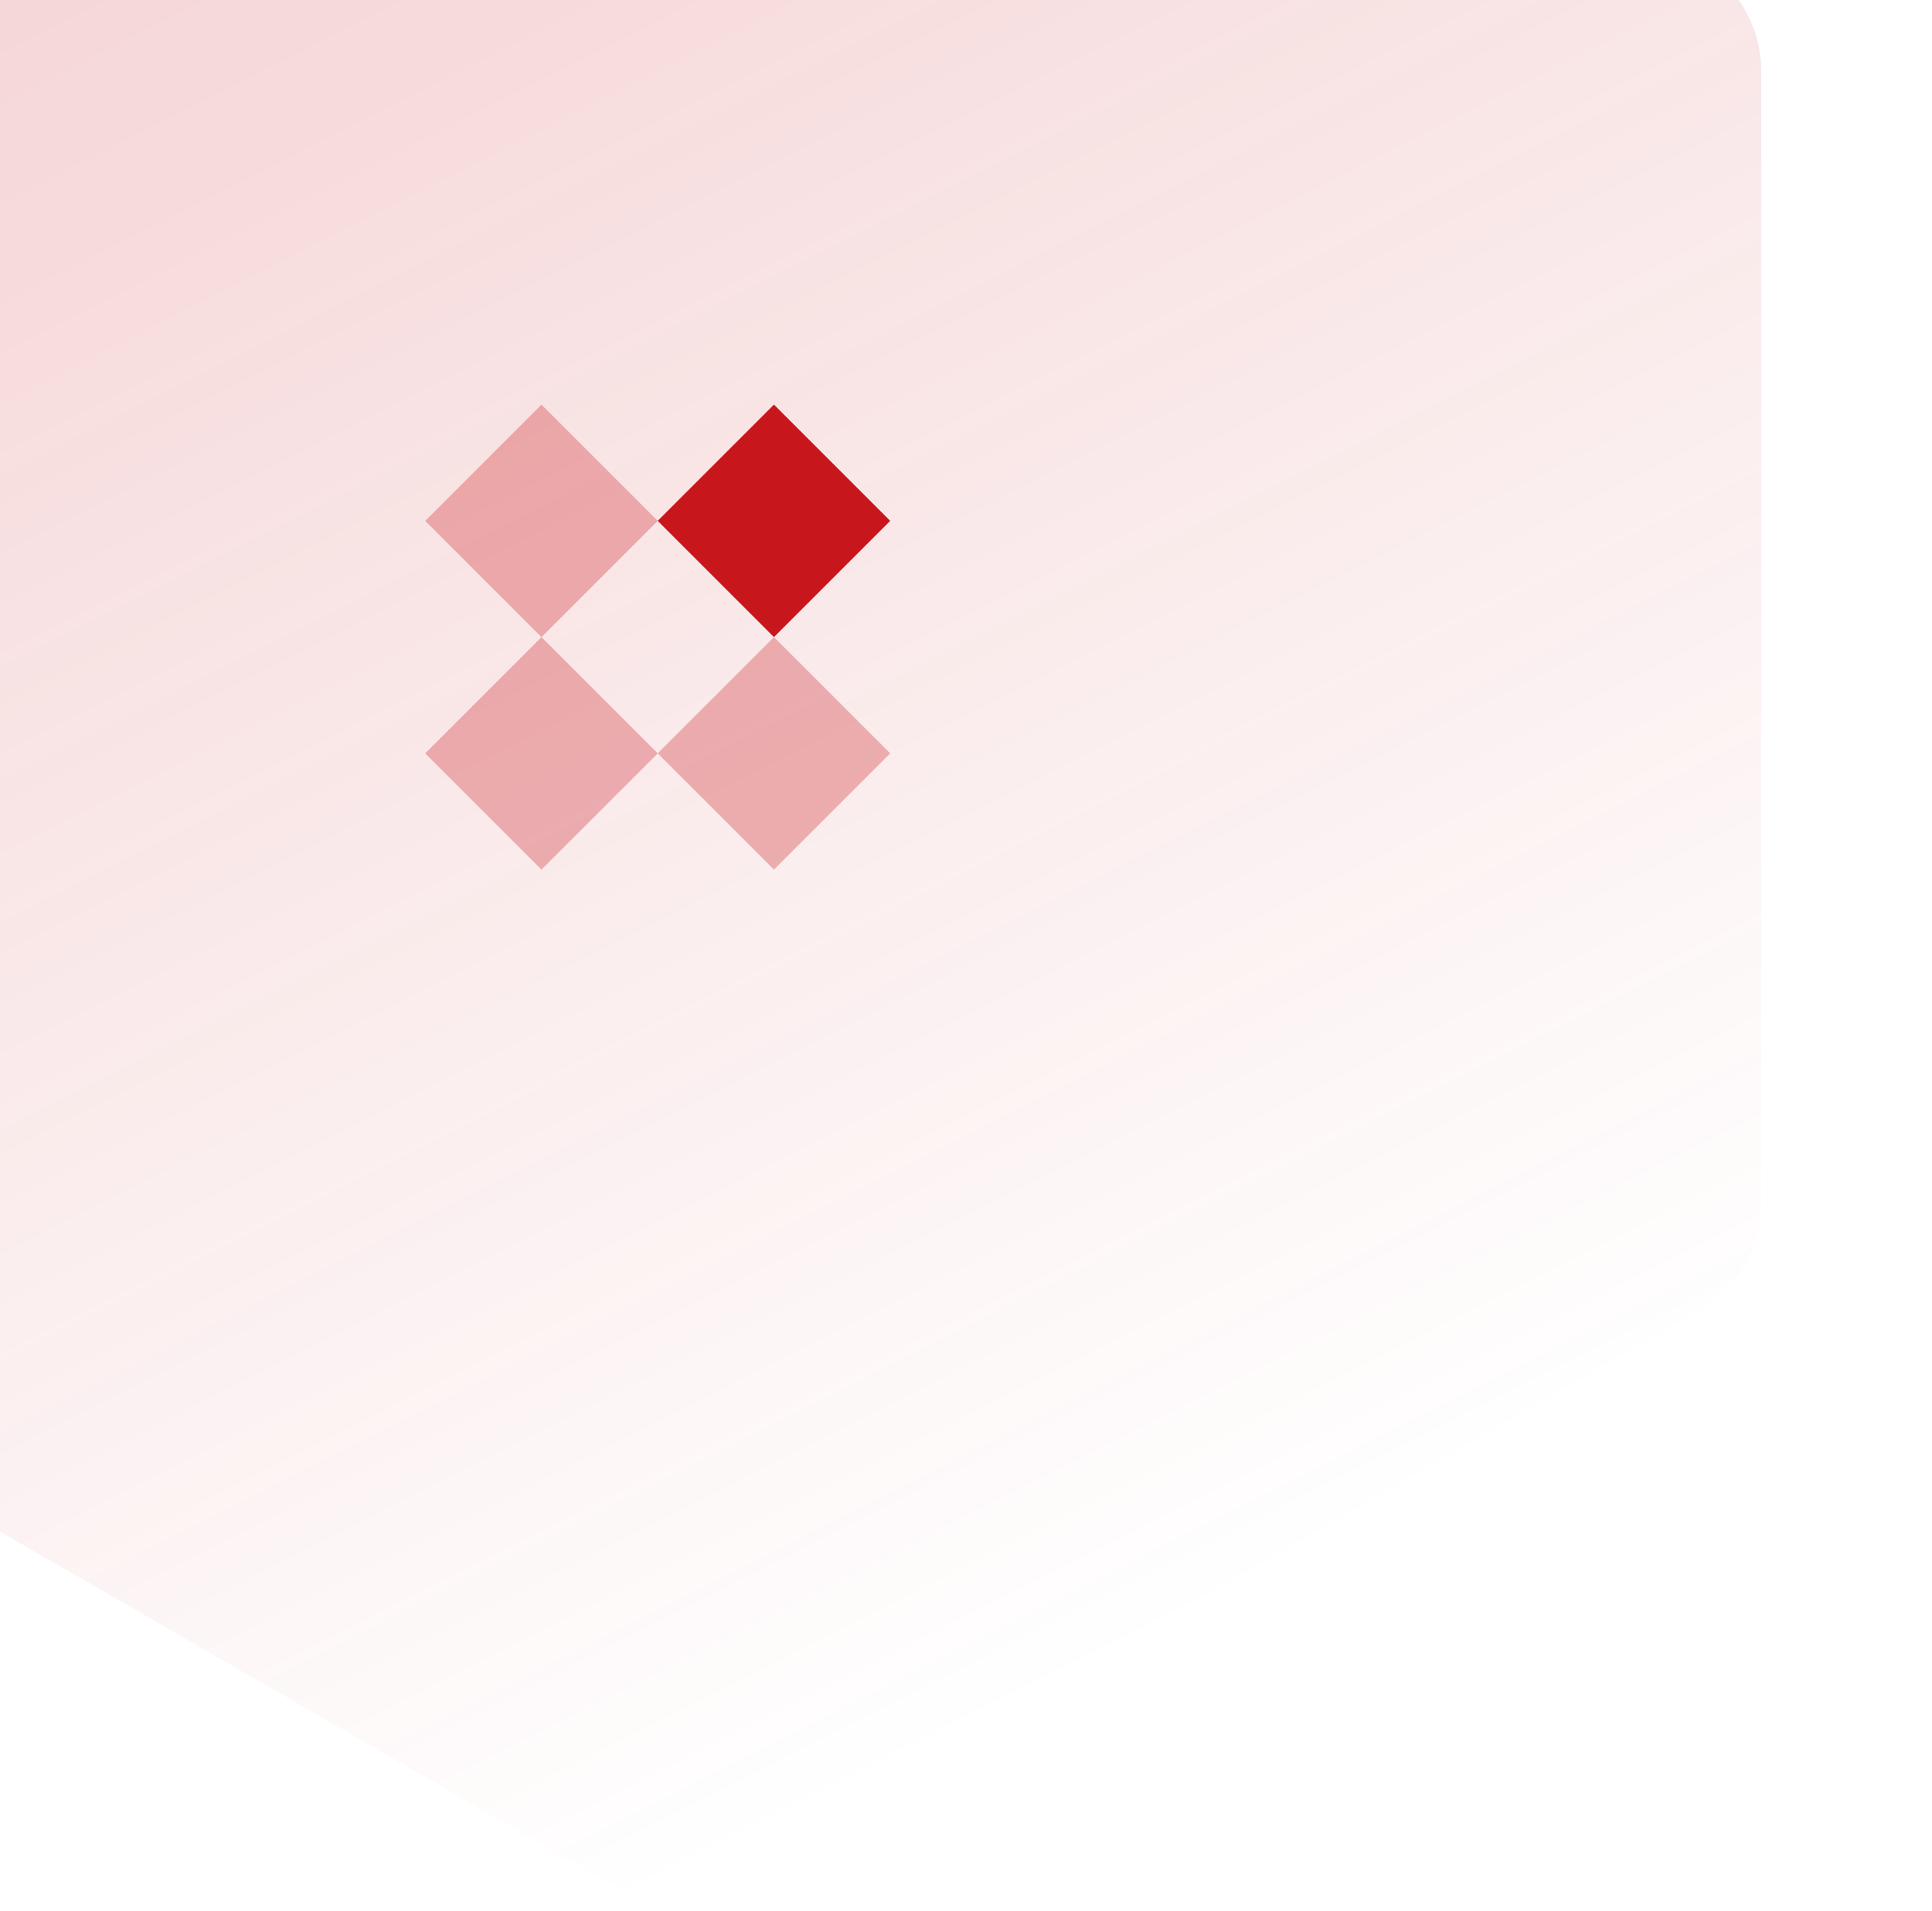
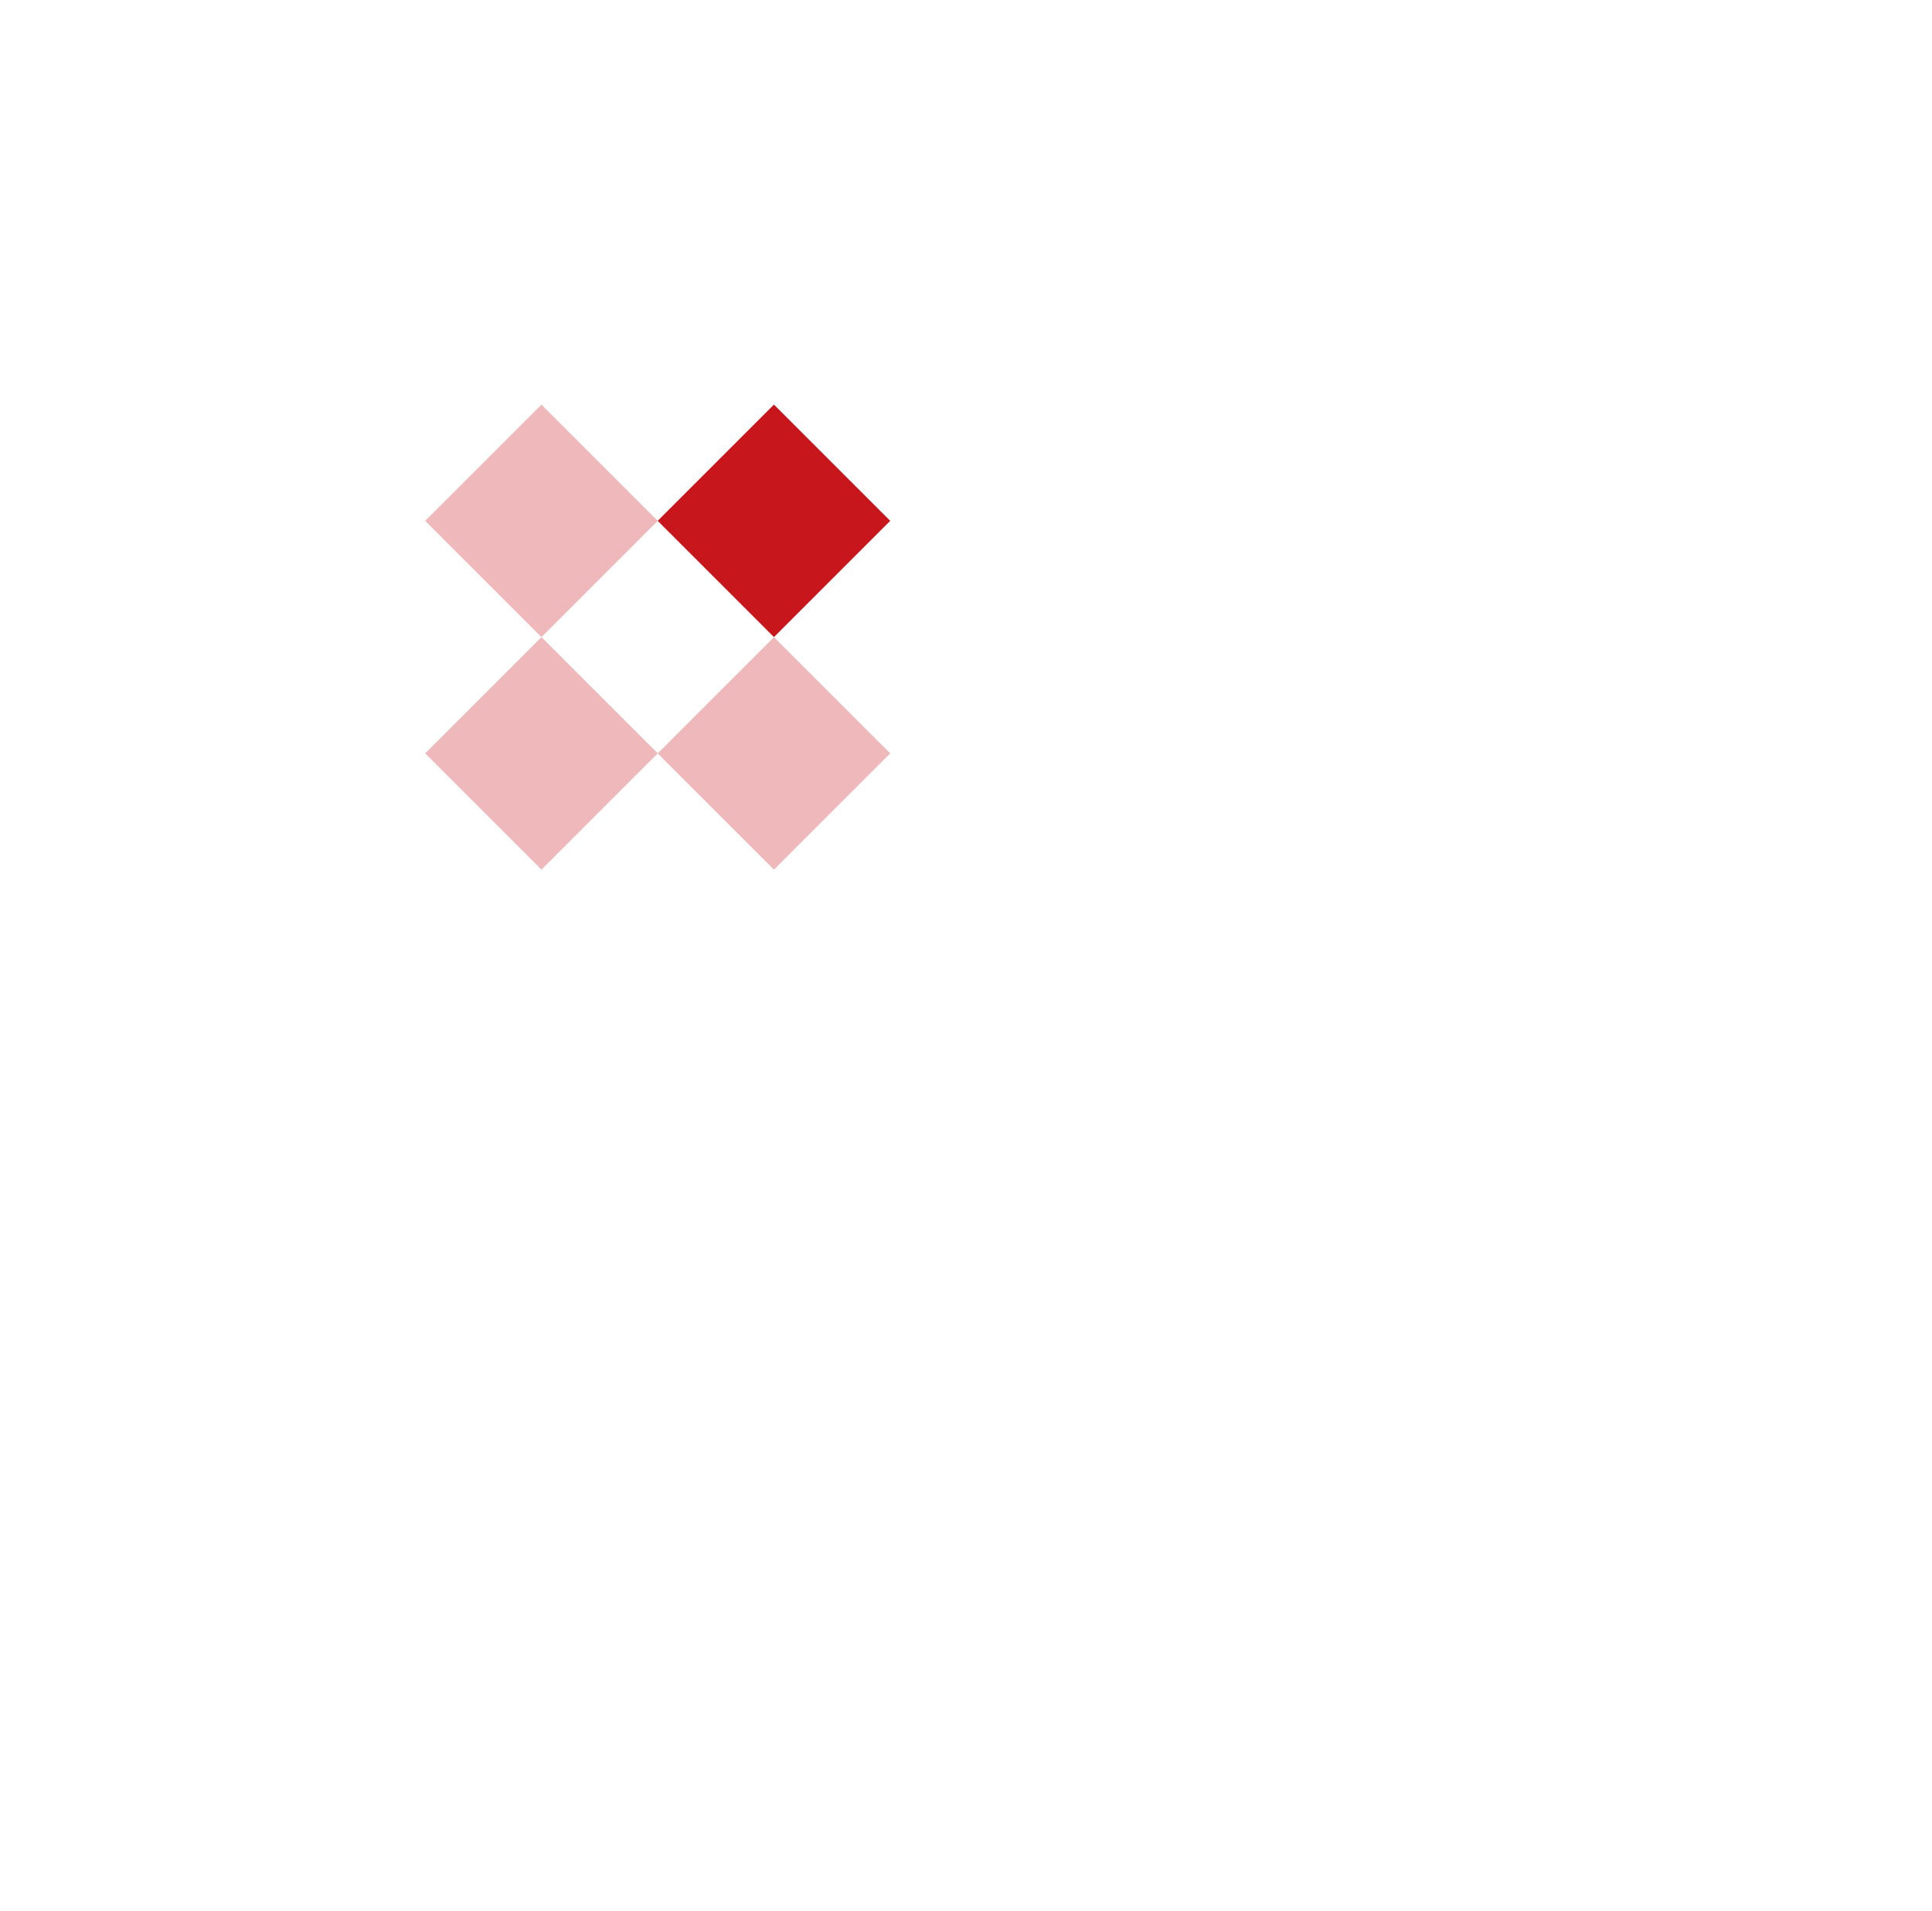
<svg xmlns="http://www.w3.org/2000/svg" width="188" height="186" viewBox="0 0 188 186" fill="none">
  <g clip-path="url(#clip0_817_1620)">
-     <path d="M58 -58.536C61.713 -60.679 66.287 -60.679 70 -58.536L165.387 -3.464C169.1 -1.321 171.387 2.641 171.387 6.928V117.072C171.387 121.359 169.1 125.321 165.387 127.464L70 182.536C66.287 184.679 61.713 184.679 58 182.536L-37.387 127.464C-41.1 125.321 -43.387 121.359 -43.387 117.072V6.928C-43.387 2.641 -41.1 -1.321 -37.387 -3.464L58 -58.536Z" fill="url(#paint0_linear_817_1620)" />
    <rect x="52.688" y="39.373" width="16" height="16" transform="rotate(45 52.688 39.373)" fill="#C8161D" fill-opacity="0.3" />
    <rect x="52.688" y="62" width="16" height="16" transform="rotate(45 52.688 62)" fill="#C8161D" fill-opacity="0.3" />
    <rect x="75.312" y="39.373" width="16" height="16" transform="rotate(45 75.312 39.373)" fill="#C8161D" />
    <rect x="75.312" y="62" width="16" height="16" transform="rotate(45 75.312 62)" fill="#C8161D" fill-opacity="0.3" />
  </g>
  <defs>
    <linearGradient id="paint0_linear_817_1620" x1="122.5" y1="155" x2="-27.5" y2="-141.5" gradientUnits="userSpaceOnUse">
      <stop stop-color="#C8161D" stop-opacity="0" />
      <stop offset="1" stop-color="#C8161D" stop-opacity="0.3" />
    </linearGradient>
    <clipPath id="clip0_817_1620">
      <rect width="188" height="186" fill="white" />
    </clipPath>
  </defs>
</svg>